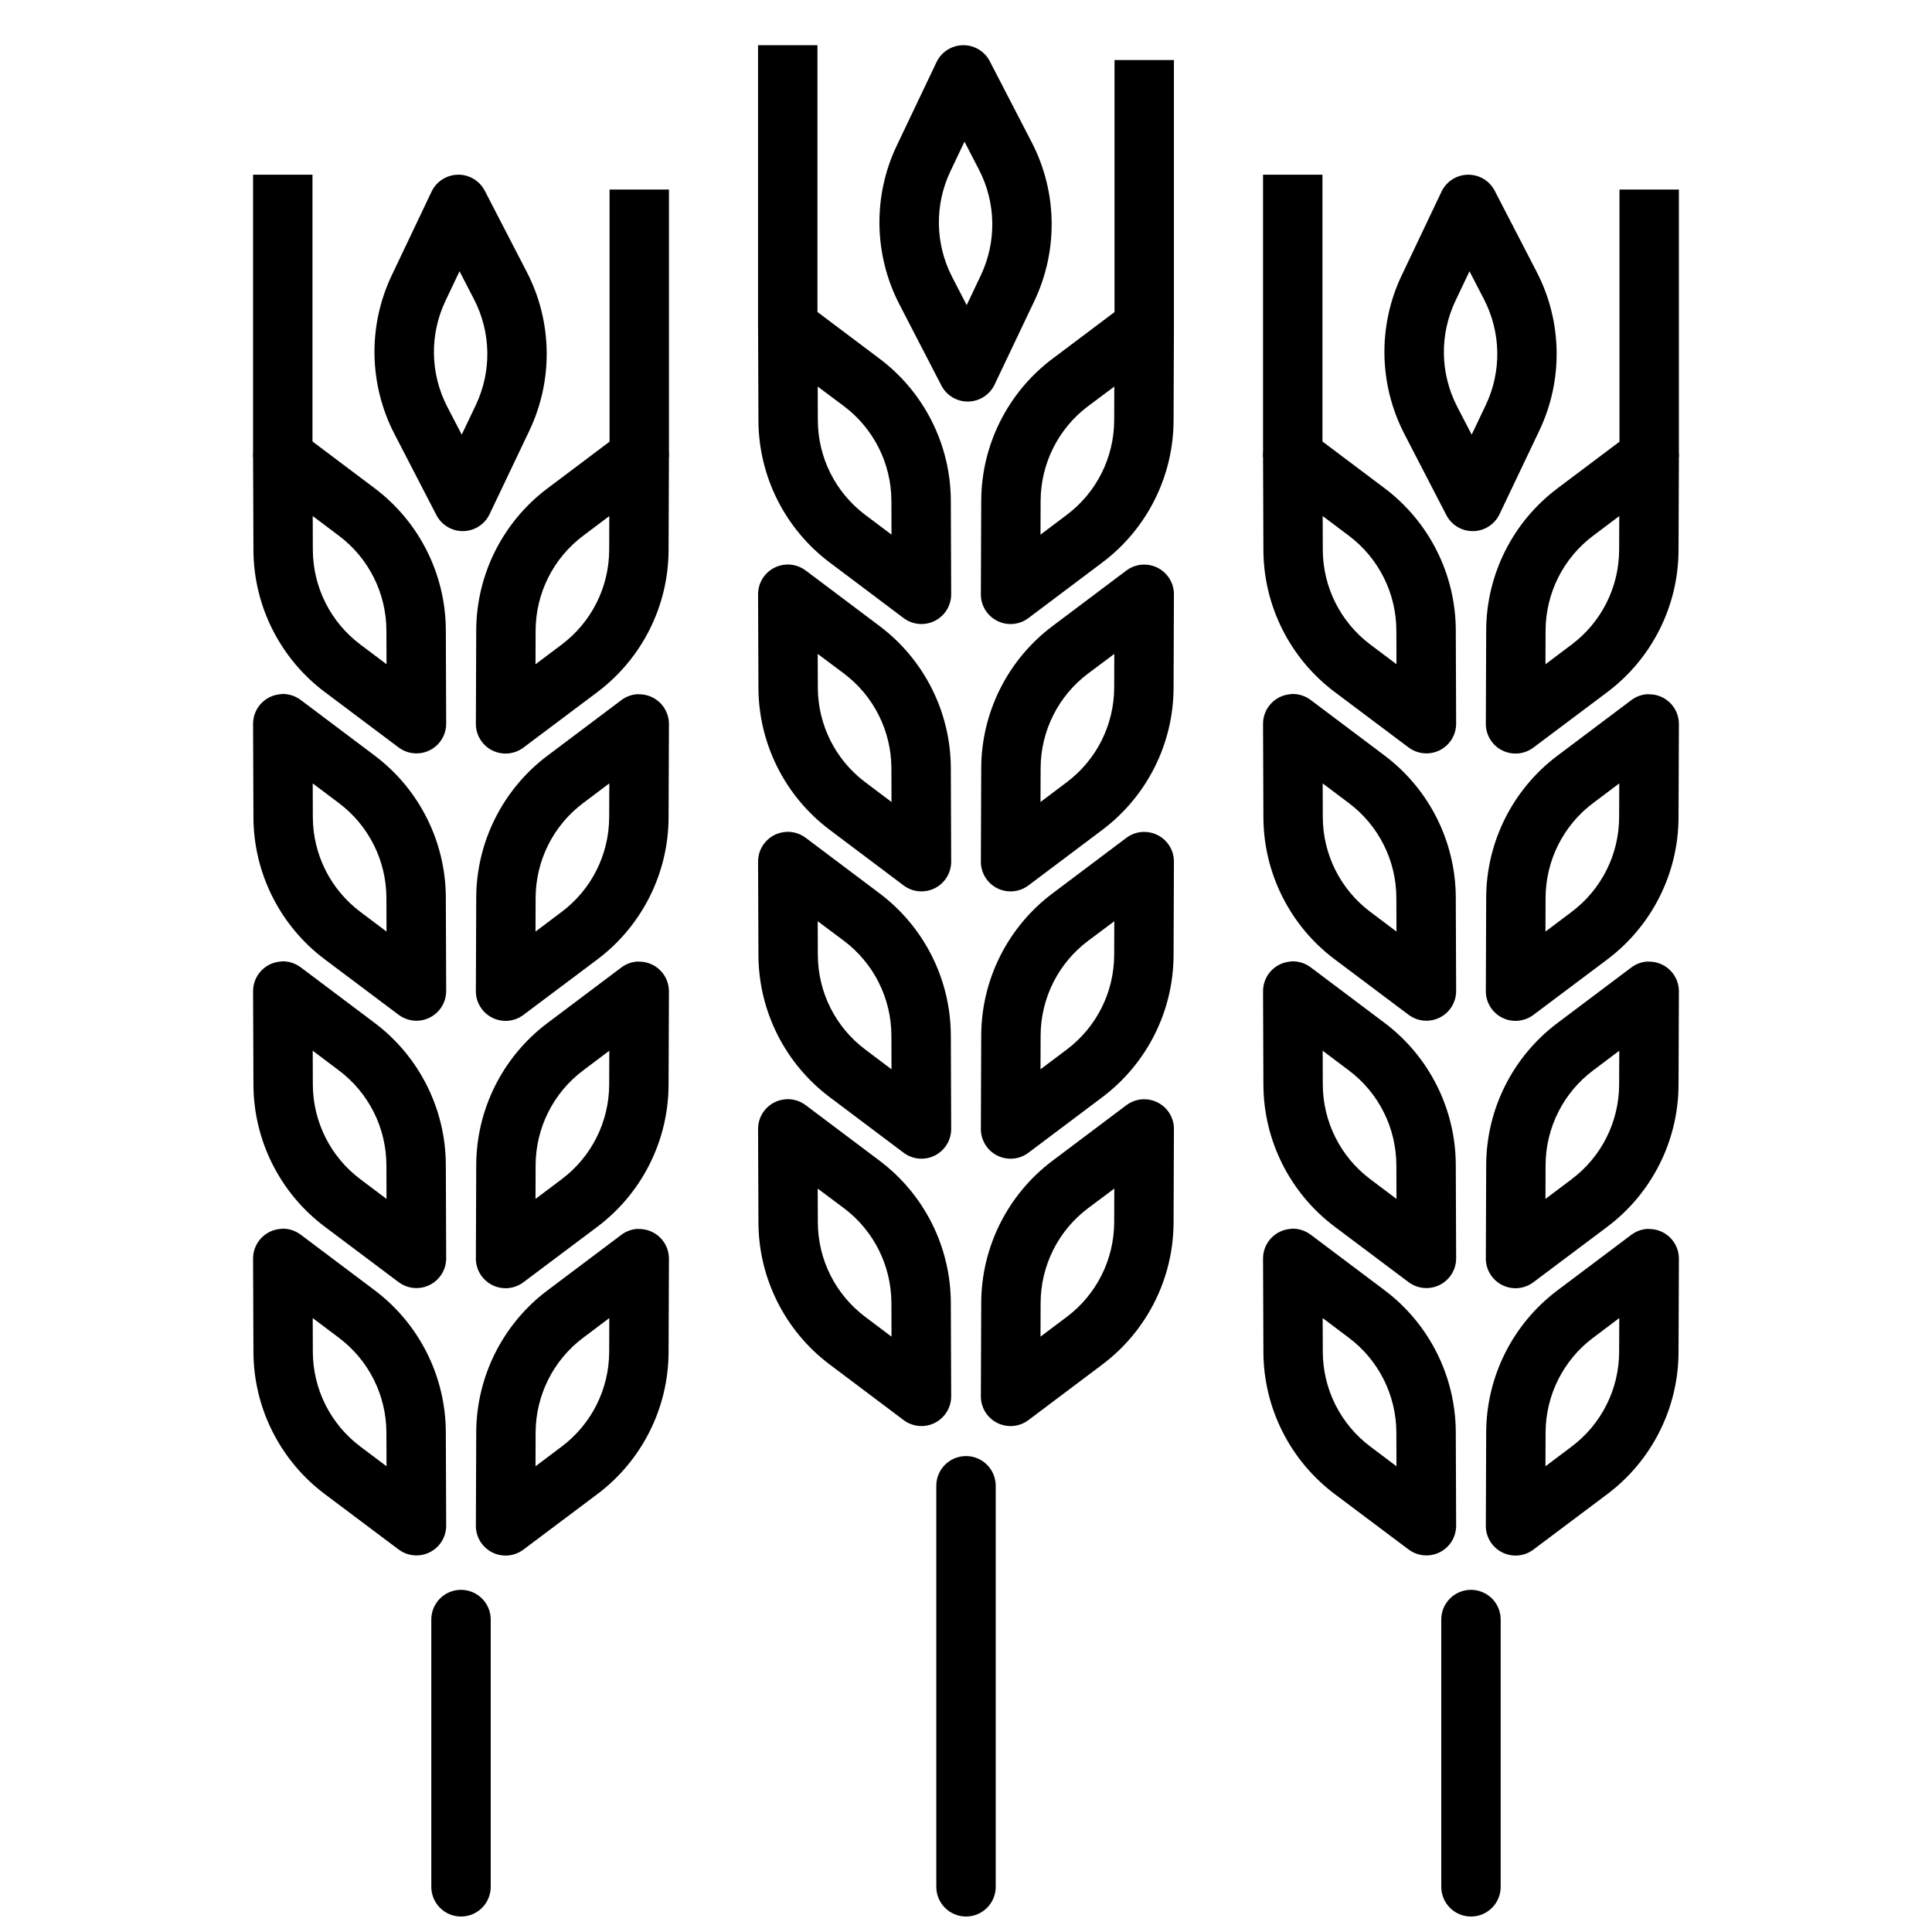
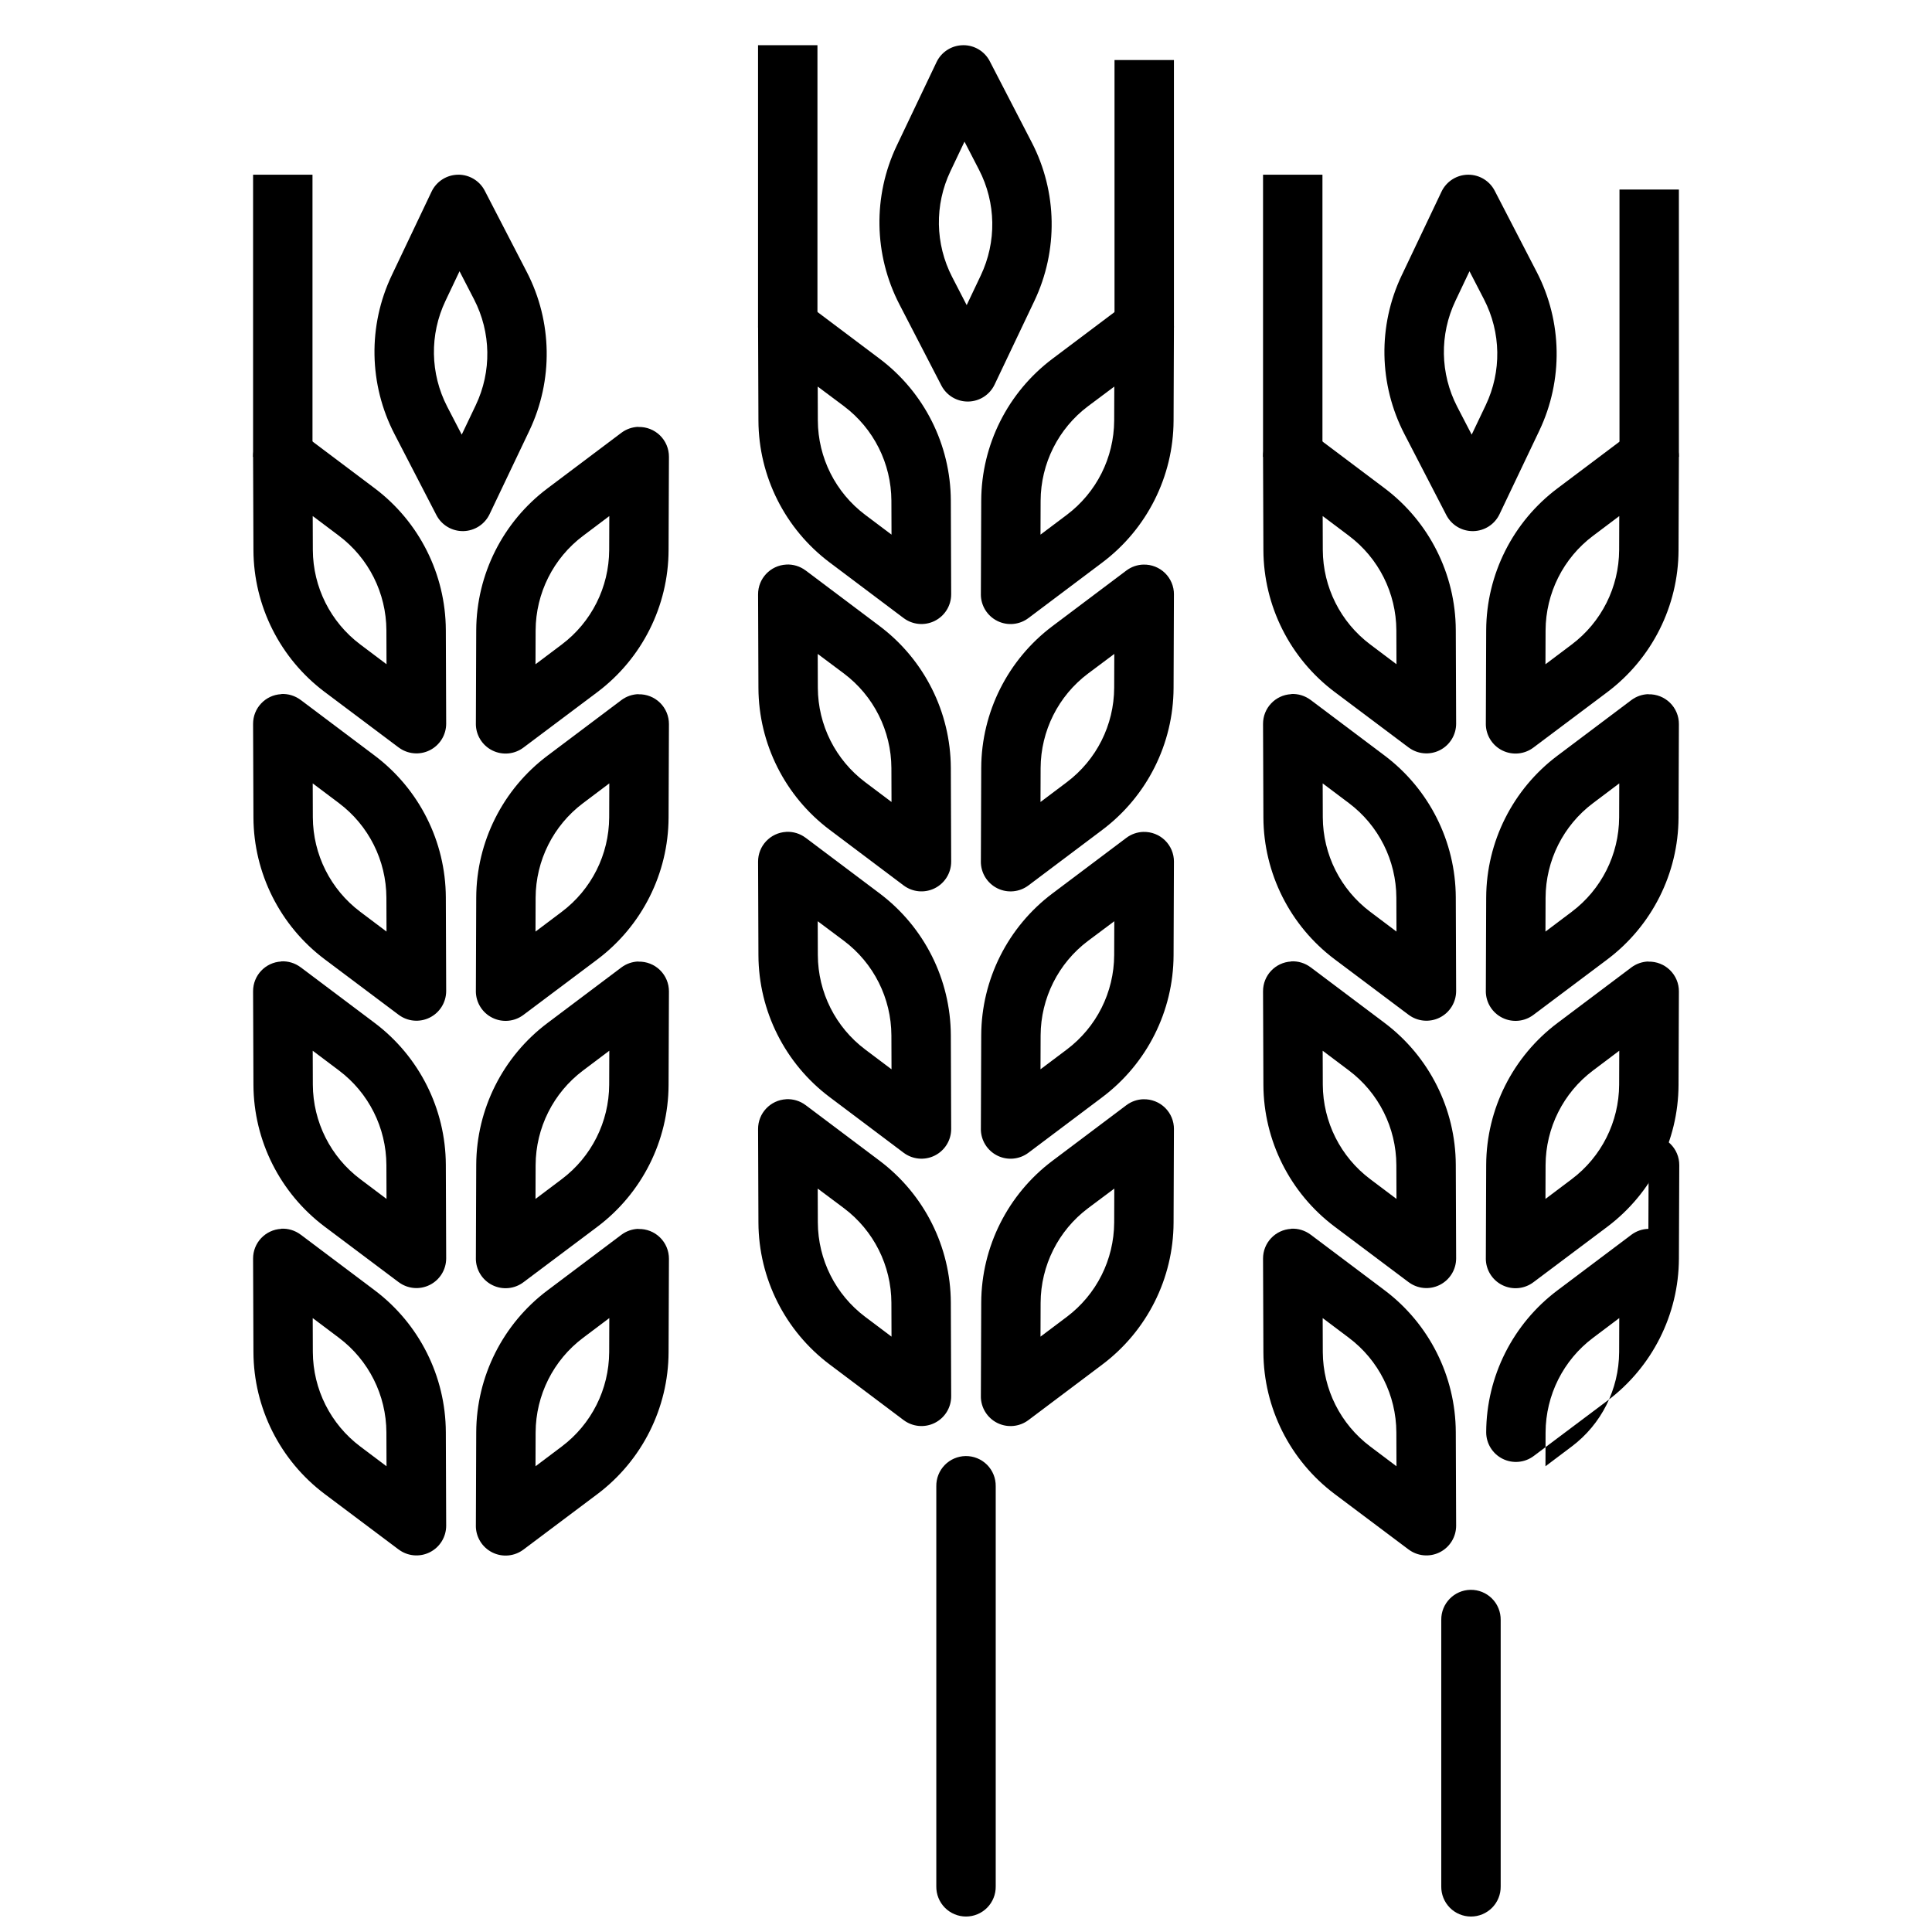
<svg xmlns="http://www.w3.org/2000/svg" width="800px" height="800px" version="1.1" viewBox="144 144 512 512">
  <defs>
    <clipPath id="c">
      <path d="m392 529h16v122.9h-16z" />
    </clipPath>
    <clipPath id="b">
      <path d="m258 565h17v86.902h-17z" />
    </clipPath>
    <clipPath id="a">
      <path d="m525 565h17v86.902h-17z" />
    </clipPath>
  </defs>
  <path d="m352.34 222.77c-4.191 0.227-7.465 3.703-7.441 7.902l0.094 24.812c0.062 14.781 7.062 28.699 18.879 37.578l19.586 14.73h0.004c2.391 1.797 5.594 2.086 8.27 0.742 2.672-1.34 4.356-4.086 4.34-7.078l-0.094-24.816c-0.062-14.781-7.062-28.699-18.879-37.578l-19.586-14.73-0.008 0.004c-1.48-1.117-3.309-1.676-5.164-1.574zm8.363 23.676 6.949 5.195c7.887 5.926 12.535 15.195 12.578 25.062l0.031 8.98-6.949-5.227c-7.887-5.926-12.535-15.164-12.578-25.031z" fill-rule="evenodd" />
  <path d="m447.02 222.77c-1.633 0.043-3.215 0.59-4.519 1.574l-19.586 14.73c-11.816 8.879-18.82 22.797-18.879 37.578l-0.094 24.816-0.004-0.004c-0.02 2.992 1.664 5.734 4.336 7.078 2.676 1.344 5.879 1.055 8.27-0.746l19.586-14.73c11.816-8.879 18.82-22.797 18.879-37.578l0.094-24.812h0.004c0.012-2.129-0.844-4.172-2.367-5.664-1.527-1.488-3.59-2.297-5.719-2.238zm-7.719 23.676-0.031 8.98c-0.047 9.867-4.688 19.105-12.578 25.031l-6.949 5.227 0.031-8.98c0.047-9.867 4.688-19.137 12.578-25.062z" fill-rule="evenodd" />
  <path d="m352.34 293.62c-4.191 0.23-7.465 3.707-7.441 7.902l0.094 24.812c0.062 14.781 7.062 28.699 18.879 37.578l19.586 14.73h0.004c2.391 1.801 5.594 2.09 8.27 0.746 2.672-1.344 4.356-4.09 4.34-7.082l-0.094-24.816c-0.062-14.781-7.062-28.699-18.879-37.578l-19.586-14.73-0.008 0.004c-1.48-1.117-3.309-1.676-5.164-1.574zm8.363 23.676 6.949 5.195c7.887 5.926 12.535 15.195 12.578 25.062l0.031 8.98-6.949-5.227c-7.887-5.926-12.535-15.164-12.578-25.031z" fill-rule="evenodd" />
  <path d="m447.02 293.62c-1.633 0.043-3.215 0.594-4.519 1.574l-19.586 14.73c-11.816 8.879-18.82 22.797-18.879 37.578l-0.094 24.816-0.004-0.004c-0.02 2.992 1.664 5.734 4.336 7.078 2.676 1.344 5.879 1.055 8.27-0.742l19.586-14.73c11.816-8.879 18.82-22.797 18.879-37.578l0.094-24.812h0.004c0.012-2.133-0.844-4.176-2.367-5.664-1.527-1.492-3.59-2.301-5.719-2.242zm-7.719 23.676-0.031 8.98c-0.047 9.867-4.688 19.105-12.578 25.031l-6.949 5.227 0.031-8.98c0.047-9.867 4.688-19.137 12.578-25.062z" fill-rule="evenodd" />
  <path d="m352.34 364.46c-4.191 0.23-7.465 3.707-7.441 7.902l0.094 24.812c0.062 14.781 7.062 28.699 18.879 37.578l19.586 14.73h0.004c2.391 1.801 5.594 2.09 8.27 0.746 2.672-1.344 4.356-4.086 4.34-7.078l-0.094-24.816c-0.062-14.781-7.062-28.699-18.879-37.578l-19.586-14.73h-0.008c-1.48-1.117-3.309-1.676-5.164-1.574zm8.363 23.676 6.949 5.195c7.887 5.926 12.535 15.195 12.578 25.062l0.031 8.98-6.949-5.227c-7.887-5.926-12.535-15.164-12.578-25.031z" fill-rule="evenodd" />
  <path d="m447.02 364.46c-1.633 0.043-3.215 0.594-4.519 1.574l-19.586 14.73c-11.816 8.879-18.82 22.797-18.879 37.578l-0.094 24.816-0.004-0.004c-0.02 2.992 1.664 5.734 4.336 7.078 2.676 1.344 5.879 1.055 8.27-0.742l19.586-14.73c11.816-8.879 18.82-22.797 18.879-37.578l0.094-24.812h0.004c0.012-2.133-0.844-4.176-2.367-5.664-1.527-1.492-3.59-2.297-5.719-2.242zm-7.719 23.676-0.031 8.98c-0.047 9.867-4.688 19.105-12.578 25.031l-6.949 5.227 0.031-8.98c0.047-9.867 4.688-19.137 12.578-25.062z" fill-rule="evenodd" />
  <path d="m352.34 435.31c-4.191 0.23-7.465 3.707-7.441 7.902l0.094 24.812c0.062 14.781 7.062 28.699 18.879 37.578l19.586 14.73h0.004c2.391 1.801 5.594 2.09 8.27 0.746 2.672-1.344 4.356-4.086 4.34-7.078l-0.094-24.816c-0.062-14.781-7.062-28.699-18.879-37.578l-19.586-14.73h-0.008c-1.48-1.117-3.309-1.672-5.164-1.574zm8.363 23.676 6.949 5.195c7.887 5.926 12.535 15.195 12.578 25.062l0.031 8.98-6.949-5.227c-7.887-5.926-12.535-15.164-12.578-25.031z" fill-rule="evenodd" />
  <path d="m447.02 435.31c-1.633 0.043-3.215 0.594-4.519 1.574l-19.586 14.73c-11.816 8.879-18.82 22.797-18.879 37.578l-0.094 24.816-0.004-0.004c-0.02 2.992 1.664 5.738 4.336 7.082 2.676 1.34 5.879 1.055 8.27-0.746l19.586-14.73c11.816-8.879 18.82-22.797 18.879-37.578l0.094-24.812h0.004c0.012-2.133-0.844-4.176-2.367-5.664-1.527-1.488-3.59-2.297-5.719-2.238zm-7.719 23.676-0.031 8.98c-0.047 9.867-4.688 19.105-12.578 25.031l-6.949 5.227 0.031-8.98c0.047-9.867 4.688-19.137 12.578-25.062z" fill-rule="evenodd" />
  <g clip-path="url(#c)">
    <path d="m399.88 529.87c-2.086 0.035-4.078 0.895-5.531 2.394s-2.25 3.512-2.219 5.602v106.05c-0.027 2.109 0.789 4.141 2.266 5.641 1.48 1.5 3.5 2.344 5.609 2.344 2.106 0 4.125-0.844 5.606-2.344s2.293-3.531 2.266-5.641v-106.05c0.031-2.133-0.801-4.184-2.305-5.691-1.508-1.504-3.559-2.336-5.691-2.305z" fill-rule="evenodd" />
  </g>
  <path d="m399.26 155.98c-3.027 0.016-5.773 1.762-7.074 4.492l-10.547 22.141c-6.352 13.348-6.078 28.906 0.707 42.035l11.133 21.523c1.375 2.648 4.125 4.289 7.109 4.242 2.981-0.047 5.68-1.773 6.973-4.461l10.547-22.172c6.352-13.348 6.109-28.906-0.676-42.035l-11.133-21.523v-0.004c-1.363-2.625-4.082-4.262-7.039-4.242zm0.34 25.555 3.844 7.441c4.531 8.77 4.703 19.129 0.461 28.043l-3.723 7.84-3.844-7.441c-4.531-8.77-4.703-19.129-0.461-28.043z" fill-rule="evenodd" />
  <path d="m344.89 155.98v74.785h15.742v-74.785z" fill-rule="evenodd" />
  <path d="m439.36 159.91v70.848h15.742v-70.848z" fill-rule="evenodd" />
  <path d="m218.51 257.11c-4.191 0.23-7.465 3.707-7.441 7.902l0.094 24.785c0.062 14.781 7.062 28.699 18.879 37.578l19.586 14.699 0.004-0.004c2.387 1.797 5.582 2.09 8.254 0.754s4.359-4.07 4.356-7.055l-0.094-24.816c-0.062-14.781-7.062-28.699-18.879-37.578l-19.586-14.73-0.008 0.004c-1.48-1.117-3.309-1.676-5.164-1.574zm8.363 23.645 6.949 5.227c7.887 5.926 12.535 15.195 12.578 25.062l0.031 8.98-6.949-5.231c-7.879-5.918-12.527-15.176-12.578-25.031z" fill-rule="evenodd" />
  <path d="m313.19 257.12c-1.633 0.043-3.215 0.594-4.519 1.574l-19.586 14.73c-11.816 8.879-18.82 22.797-18.879 37.578l-0.094 24.816-0.004-0.004c-0.008 2.984 1.68 5.719 4.352 7.055 2.672 1.336 5.867 1.043 8.254-0.75l19.586-14.699c11.816-8.879 18.82-22.797 18.879-37.578l0.098-24.785c0.008-2.129-0.848-4.176-2.371-5.664s-3.586-2.297-5.715-2.238zm-7.719 23.645-0.031 9.012c-0.047 9.855-4.695 19.109-12.578 25.031l-6.949 5.231 0.031-8.98c0.047-9.863 4.688-19.133 12.578-25.062z" fill-rule="evenodd" />
  <path d="m218.51 327.96c-4.191 0.227-7.465 3.703-7.441 7.898l0.094 24.785c0.062 14.781 7.062 28.699 18.879 37.578l19.586 14.699h0.004c2.387 1.797 5.582 2.086 8.254 0.75 2.672-1.336 4.359-4.066 4.356-7.055l-0.094-24.816c-0.062-14.781-7.062-28.699-18.879-37.578l-19.586-14.73-0.008 0.004c-1.48-1.117-3.309-1.676-5.164-1.574zm8.363 23.645 6.949 5.227c7.887 5.926 12.535 15.195 12.578 25.062l0.031 8.98-6.949-5.231c-7.879-5.918-12.527-15.176-12.578-25.031z" fill-rule="evenodd" />
  <path d="m313.19 327.96c-1.633 0.043-3.215 0.594-4.519 1.574l-19.586 14.73c-11.816 8.879-18.82 22.797-18.879 37.578l-0.094 24.816-0.004-0.004c-0.008 2.988 1.68 5.719 4.352 7.055 2.672 1.336 5.867 1.047 8.254-0.75l19.586-14.699c11.816-8.879 18.82-22.797 18.879-37.578l0.098-24.785c0.008-2.129-0.848-4.172-2.371-5.664-1.523-1.488-3.586-2.297-5.715-2.238zm-7.719 23.645-0.031 9.012c-0.047 9.855-4.695 19.109-12.578 25.031l-6.949 5.231 0.031-8.98c0.047-9.863 4.688-19.133 12.578-25.062z" fill-rule="evenodd" />
  <path d="m218.51 398.81c-4.191 0.23-7.465 3.703-7.441 7.902l0.094 24.785c0.062 14.781 7.062 28.699 18.879 37.578l19.586 14.699 0.004-0.004c2.387 1.797 5.582 2.086 8.254 0.75 2.672-1.336 4.359-4.066 4.356-7.055l-0.094-24.816c-0.062-14.781-7.062-28.699-18.879-37.578l-19.586-14.73-0.008 0.004c-1.48-1.117-3.309-1.676-5.164-1.574zm8.363 23.645 6.949 5.227c7.887 5.926 12.535 15.195 12.578 25.062l0.031 8.98-6.949-5.231c-7.879-5.918-12.527-15.176-12.578-25.031z" fill-rule="evenodd" />
  <path d="m313.19 398.81c-1.633 0.043-3.215 0.594-4.519 1.574l-19.586 14.73c-11.816 8.879-18.82 22.797-18.879 37.578l-0.094 24.816-0.004-0.004c-0.008 2.988 1.68 5.719 4.352 7.055 2.672 1.336 5.867 1.047 8.254-0.75l19.586-14.699c11.816-8.879 18.82-22.797 18.879-37.578l0.098-24.785c0.008-2.129-0.848-4.172-2.371-5.66-1.523-1.492-3.586-2.297-5.715-2.242zm-7.719 23.645-0.031 9.012c-0.047 9.855-4.695 19.109-12.578 25.031l-6.949 5.231 0.031-8.98c0.047-9.863 4.688-19.133 12.578-25.062z" fill-rule="evenodd" />
  <path d="m218.51 469.66c-4.191 0.23-7.465 3.707-7.441 7.902l0.094 24.785c0.062 14.781 7.062 28.699 18.879 37.578l19.586 14.699 0.004-0.004c2.387 1.797 5.582 2.086 8.254 0.75 2.672-1.336 4.359-4.066 4.356-7.055l-0.094-24.816c-0.062-14.781-7.062-28.699-18.879-37.578l-19.586-14.73-0.008 0.004c-1.48-1.117-3.309-1.676-5.164-1.574zm8.363 23.645 6.949 5.227c7.887 5.926 12.535 15.195 12.578 25.062l0.031 8.98-6.949-5.231c-7.879-5.918-12.527-15.176-12.578-25.031z" fill-rule="evenodd" />
  <path d="m313.19 469.66c-1.633 0.043-3.215 0.594-4.519 1.574l-19.586 14.73c-11.816 8.879-18.82 22.797-18.879 37.578l-0.094 24.816-0.004-0.004c-0.008 2.988 1.68 5.719 4.352 7.055 2.672 1.336 5.867 1.047 8.254-0.75l19.586-14.699c11.816-8.879 18.82-22.797 18.879-37.578l0.098-24.785c0.008-2.129-0.848-4.172-2.371-5.66-1.523-1.492-3.586-2.297-5.715-2.238zm-7.719 23.645-0.031 9.012c-0.047 9.855-4.695 19.109-12.578 25.031l-6.949 5.231 0.031-8.98c0.047-9.863 4.688-19.137 12.578-25.062z" fill-rule="evenodd" />
  <g clip-path="url(#b)">
-     <path d="m266.05 565.32c-4.336 0.07-7.801 3.629-7.75 7.965v70.633c-0.027 2.109 0.789 4.141 2.266 5.641 1.48 1.5 3.5 2.344 5.609 2.344 2.106 0 4.125-0.844 5.606-2.344 1.477-1.5 2.293-3.531 2.266-5.641v-70.633c0.023-2.125-0.812-4.168-2.316-5.668-1.508-1.5-3.555-2.328-5.68-2.297z" fill-rule="evenodd" />
-   </g>
+     </g>
  <path d="m265.44 190.3c-3.027 0.012-5.773 1.758-7.074 4.488l-10.547 22.172c-6.352 13.348-6.078 28.906 0.707 42.035l11.133 21.523c1.379 2.644 4.137 4.281 7.117 4.231 2.984-0.055 5.68-1.789 6.965-4.481l10.547-22.141c6.352-13.348 6.109-28.906-0.676-42.035l-11.133-21.523v-0.004c-1.355-2.637-4.078-4.289-7.043-4.273zm0.34 25.586 3.844 7.441c4.531 8.77 4.703 19.129 0.461 28.043l-3.723 7.812-3.844-7.41c-4.531-8.77-4.703-19.129-0.461-28.043z" fill-rule="evenodd" />
  <path d="m211.07 190.3v74.785h15.742v-74.785z" fill-rule="evenodd" />
-   <path d="m305.54 194.23v70.848h15.742v-70.848z" fill-rule="evenodd" />
  <path d="m486.16 257.11c-4.191 0.23-7.465 3.707-7.441 7.902l0.094 24.785c0.062 14.781 7.062 28.699 18.879 37.578l19.586 14.699 0.004-0.004c2.387 1.797 5.586 2.09 8.258 0.754 2.668-1.336 4.356-4.07 4.352-7.055l-0.094-24.816c-0.062-14.781-7.062-28.699-18.879-37.578l-19.586-14.73-0.004 0.004c-1.484-1.117-3.312-1.676-5.168-1.574zm8.363 23.645 6.949 5.227c7.887 5.926 12.535 15.195 12.578 25.062l0.031 8.98-6.949-5.231c-7.879-5.918-12.527-15.176-12.578-25.031z" fill-rule="evenodd" />
  <path d="m580.84 257.12c-1.633 0.043-3.215 0.594-4.519 1.574l-19.586 14.73c-11.816 8.879-18.82 22.797-18.879 37.578l-0.094 24.816-0.004-0.004c-0.008 2.984 1.68 5.719 4.352 7.055 2.672 1.336 5.867 1.043 8.254-0.75l19.586-14.699c11.816-8.879 18.82-22.797 18.879-37.578l0.098-24.785c0.012-2.129-0.844-4.176-2.371-5.664-1.523-1.488-3.586-2.297-5.715-2.238zm-7.719 23.645-0.031 9.012c-0.047 9.855-4.695 19.109-12.578 25.031l-6.949 5.231 0.031-8.98c0.047-9.863 4.688-19.137 12.578-25.062z" fill-rule="evenodd" />
  <path d="m486.16 327.96c-4.191 0.227-7.465 3.703-7.441 7.898l0.094 24.785c0.062 14.781 7.062 28.699 18.879 37.578l19.586 14.699h0.004c2.387 1.797 5.586 2.086 8.258 0.75 2.668-1.336 4.356-4.066 4.352-7.055l-0.094-24.816c-0.062-14.781-7.062-28.699-18.879-37.578l-19.586-14.73-0.004 0.004c-1.484-1.117-3.312-1.676-5.168-1.574zm8.363 23.645 6.949 5.227c7.887 5.926 12.535 15.195 12.578 25.062l0.031 8.98-6.949-5.231c-7.879-5.918-12.527-15.176-12.578-25.031z" fill-rule="evenodd" />
  <path d="m580.84 327.96c-1.633 0.043-3.215 0.594-4.519 1.574l-19.586 14.73c-11.816 8.879-18.82 22.797-18.879 37.578l-0.094 24.816-0.004-0.004c-0.008 2.988 1.68 5.719 4.352 7.055 2.672 1.336 5.867 1.047 8.254-0.75l19.586-14.699c11.816-8.879 18.82-22.797 18.879-37.578l0.098-24.785c0.012-2.129-0.844-4.172-2.371-5.664-1.523-1.488-3.586-2.297-5.715-2.238zm-7.719 23.645-0.031 9.012c-0.047 9.855-4.695 19.109-12.578 25.031l-6.949 5.231 0.031-8.98c0.047-9.863 4.688-19.137 12.578-25.062z" fill-rule="evenodd" />
  <path d="m486.16 398.81c-4.191 0.23-7.465 3.703-7.441 7.902l0.094 24.785c0.062 14.781 7.062 28.699 18.879 37.578l19.586 14.699 0.004-0.004c2.387 1.797 5.586 2.086 8.258 0.75 2.668-1.336 4.356-4.066 4.352-7.055l-0.094-24.816c-0.062-14.781-7.062-28.699-18.879-37.578l-19.586-14.73-0.004 0.004c-1.484-1.117-3.312-1.676-5.168-1.574zm8.363 23.645 6.949 5.227c7.887 5.926 12.535 15.195 12.578 25.062l0.031 8.98-6.949-5.231c-7.879-5.918-12.527-15.176-12.578-25.031z" fill-rule="evenodd" />
  <path d="m580.84 398.81c-1.633 0.043-3.215 0.594-4.519 1.574l-19.586 14.73c-11.816 8.879-18.82 22.797-18.879 37.578l-0.094 24.816-0.004-0.004c-0.008 2.988 1.68 5.719 4.352 7.055s5.867 1.047 8.254-0.75l19.586-14.699c11.816-8.879 18.82-22.797 18.879-37.578l0.098-24.785c0.012-2.129-0.844-4.172-2.371-5.66-1.523-1.492-3.586-2.297-5.715-2.242zm-7.719 23.645-0.031 9.012c-0.047 9.855-4.695 19.109-12.578 25.031l-6.949 5.231 0.031-8.98c0.047-9.863 4.688-19.137 12.578-25.062z" fill-rule="evenodd" />
  <path d="m486.16 469.66c-4.191 0.23-7.465 3.707-7.441 7.902l0.094 24.785c0.062 14.781 7.062 28.699 18.879 37.578l19.586 14.699 0.004-0.004c2.387 1.797 5.586 2.086 8.258 0.75 2.668-1.336 4.356-4.066 4.352-7.055l-0.094-24.816c-0.062-14.781-7.062-28.699-18.879-37.578l-19.586-14.73-0.004 0.004c-1.484-1.117-3.312-1.676-5.168-1.574zm8.363 23.645 6.949 5.227c7.887 5.926 12.535 15.195 12.578 25.062l0.031 8.98-6.949-5.231c-7.879-5.918-12.527-15.176-12.578-25.031z" fill-rule="evenodd" />
-   <path d="m580.84 469.66c-1.633 0.043-3.215 0.594-4.519 1.574l-19.586 14.73c-11.816 8.879-18.82 22.797-18.879 37.578l-0.094 24.816-0.004-0.004c-0.008 2.988 1.68 5.719 4.352 7.055 2.672 1.336 5.867 1.047 8.254-0.75l19.586-14.699c11.816-8.879 18.82-22.797 18.879-37.578l0.098-24.785c0.012-2.129-0.844-4.172-2.371-5.66-1.523-1.492-3.586-2.297-5.715-2.238zm-7.719 23.645-0.031 9.012c-0.047 9.855-4.695 19.109-12.578 25.031l-6.949 5.231 0.031-8.98c0.047-9.863 4.688-19.133 12.578-25.062z" fill-rule="evenodd" />
+   <path d="m580.84 469.66c-1.633 0.043-3.215 0.594-4.519 1.574l-19.586 14.73c-11.816 8.879-18.82 22.797-18.879 37.578c-0.008 2.988 1.68 5.719 4.352 7.055 2.672 1.336 5.867 1.047 8.254-0.75l19.586-14.699c11.816-8.879 18.82-22.797 18.879-37.578l0.098-24.785c0.012-2.129-0.844-4.172-2.371-5.66-1.523-1.492-3.586-2.297-5.715-2.238zm-7.719 23.645-0.031 9.012c-0.047 9.855-4.695 19.109-12.578 25.031l-6.949 5.231 0.031-8.98c0.047-9.863 4.688-19.133 12.578-25.062z" fill-rule="evenodd" />
  <g clip-path="url(#a)">
    <path d="m533.7 565.32c-4.336 0.07-7.801 3.629-7.75 7.965v70.633c-0.027 2.109 0.789 4.141 2.266 5.641 1.48 1.5 3.5 2.344 5.609 2.344 2.106 0 4.125-0.844 5.606-2.344 1.48-1.5 2.297-3.531 2.266-5.641v-70.633c0.023-2.125-0.809-4.168-2.316-5.668-1.504-1.5-3.555-2.328-5.68-2.297z" fill-rule="evenodd" />
  </g>
  <path d="m533.09 190.3c-3.023 0.012-5.773 1.758-7.074 4.488l-10.395 21.863c-0.055 0.102-0.105 0.207-0.156 0.316-6.352 13.348-6.078 28.906 0.707 42.035l11.133 21.523c1.379 2.644 4.137 4.281 7.117 4.227 2.984-0.051 5.68-1.785 6.965-4.481l10.547-22.141c6.352-13.348 6.109-28.906-0.676-42.035l-11.133-21.523c-1.355-2.637-4.074-4.289-7.039-4.273zm0.34 25.586 3.844 7.441c4.531 8.77 4.703 19.129 0.461 28.043l-3.723 7.812-3.844-7.41c-4.531-8.77-4.703-19.129-0.461-28.043z" fill-rule="evenodd" />
  <path d="m478.72 190.3v74.785h15.742v-74.785z" fill-rule="evenodd" />
  <path d="m573.18 194.23v70.848h15.742v-70.848z" fill-rule="evenodd" />
</svg>